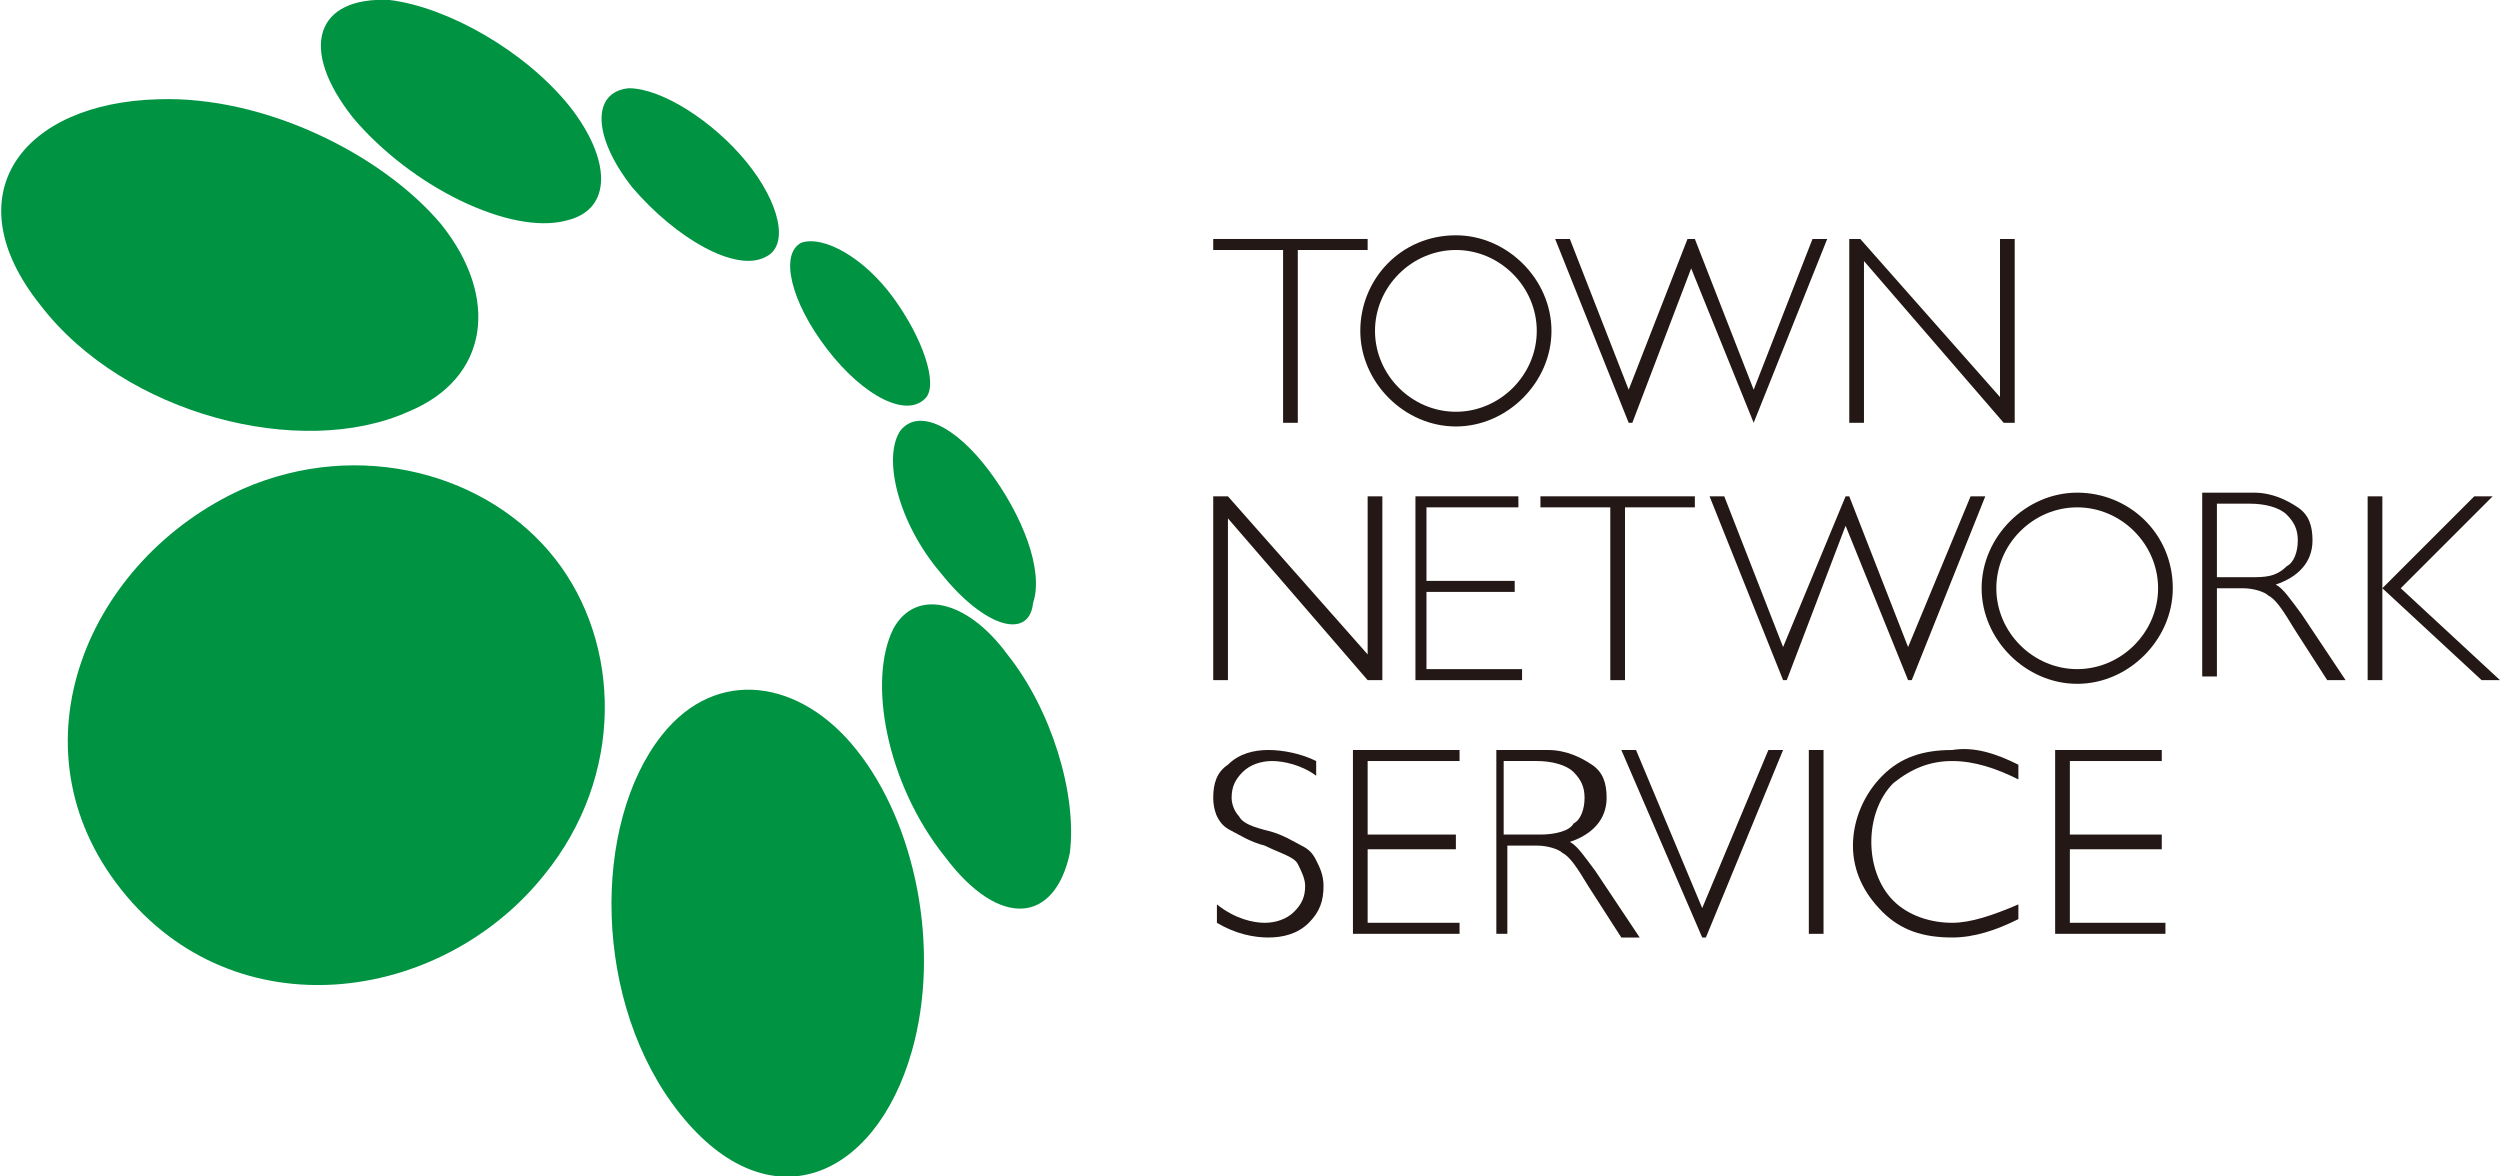
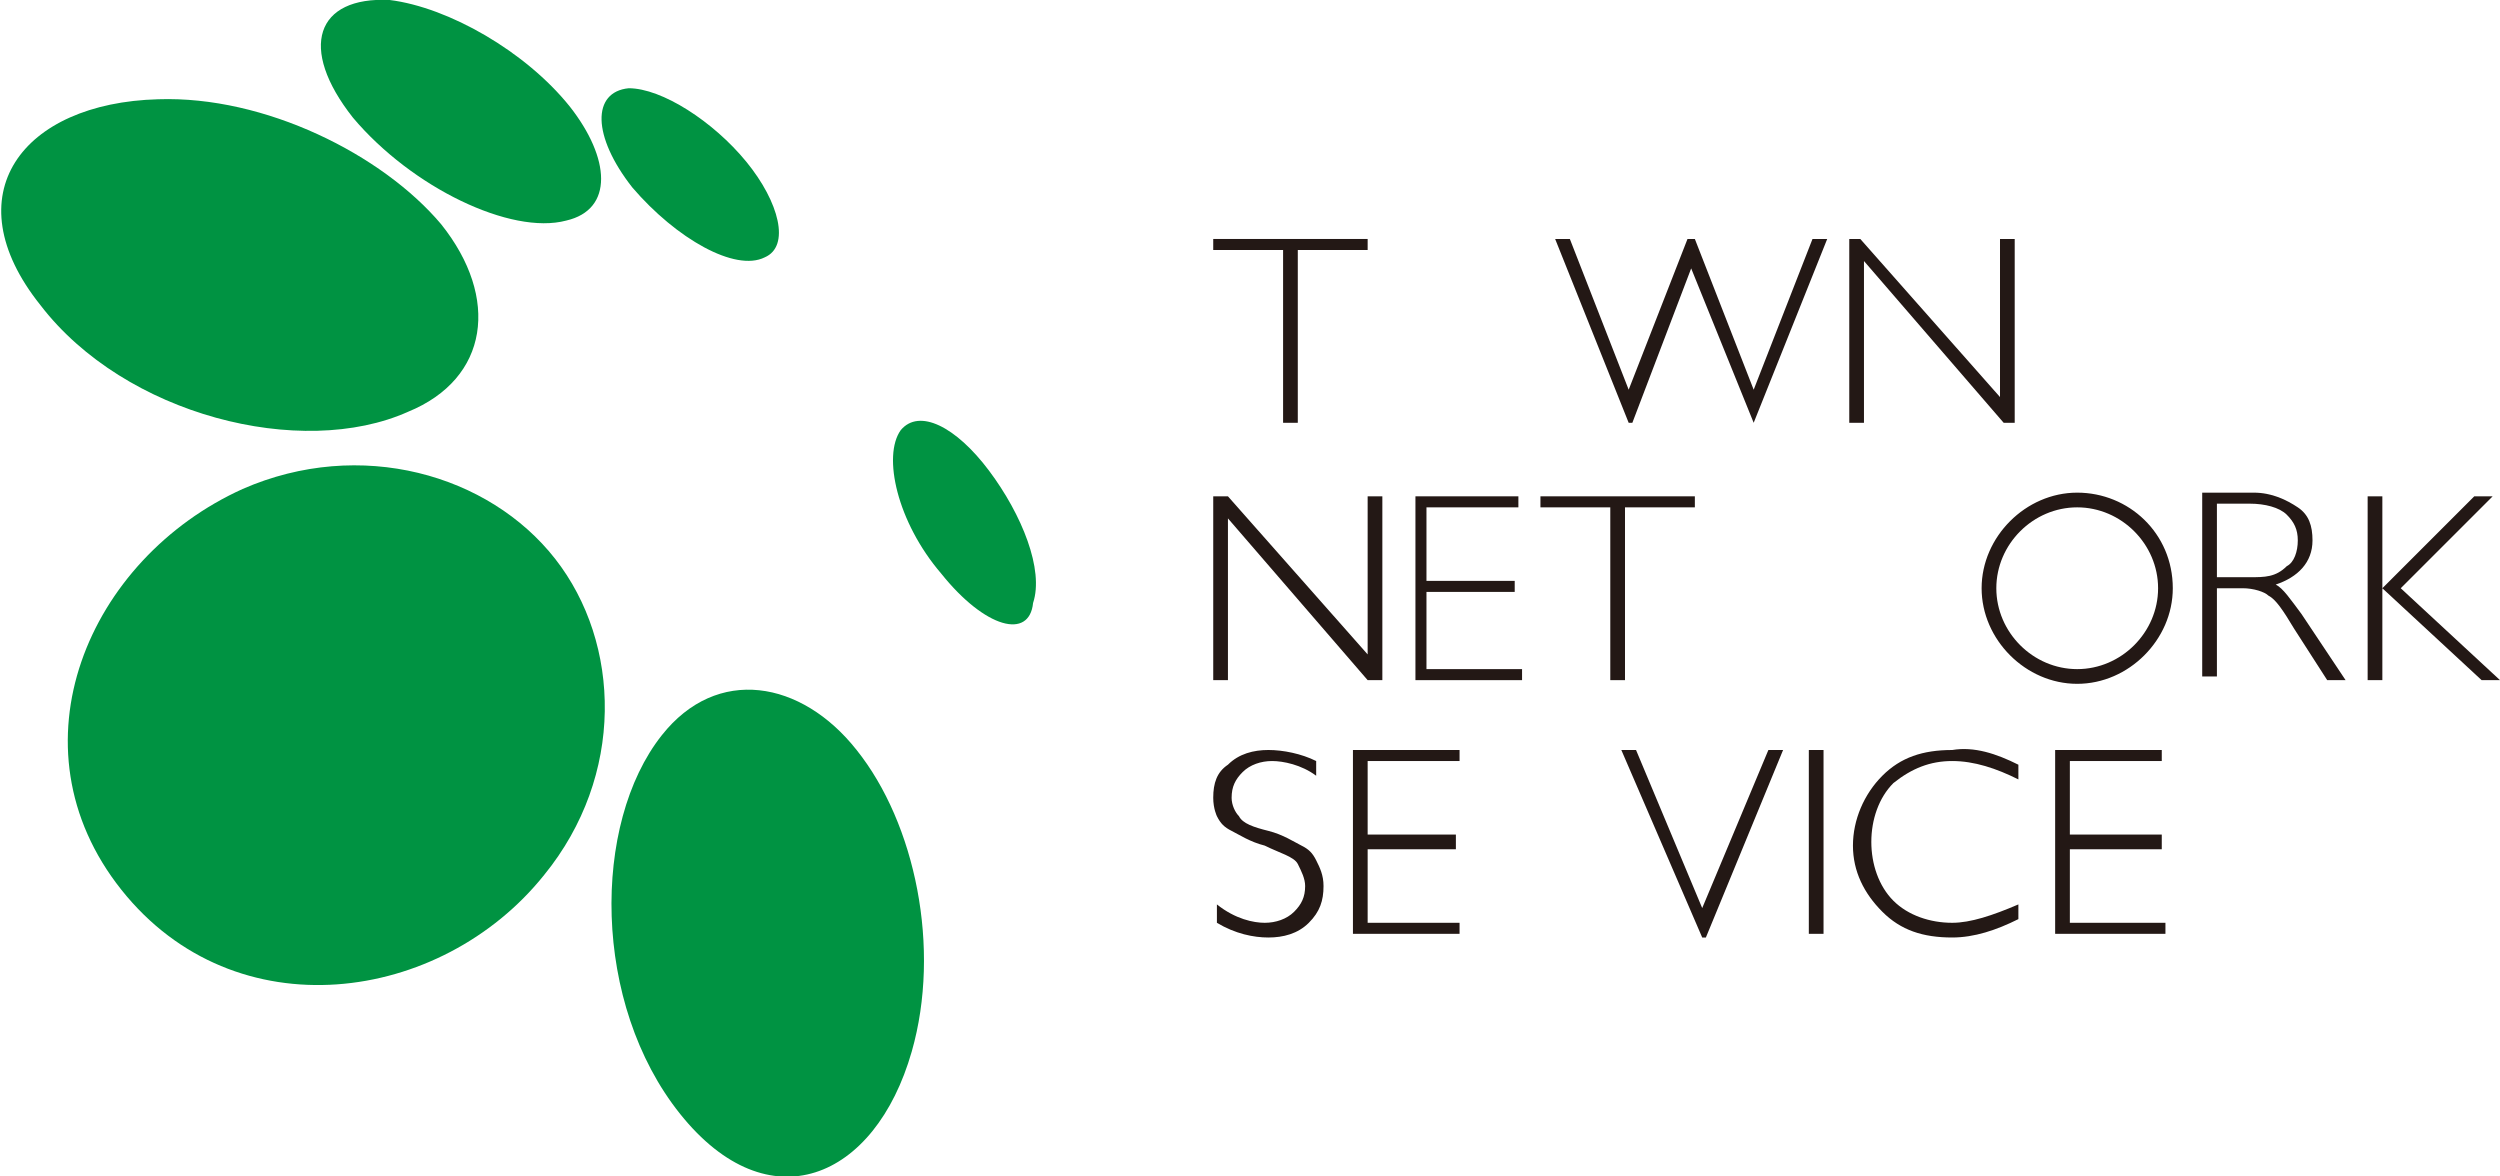
<svg xmlns="http://www.w3.org/2000/svg" version="1.1" id="town_network_service" x="0" y="0" width="68px" height="32px" viewBox="0 0 68 32">
  <path fill="#009342" d="M1.1,8.3c-2.4-3-0.5-5.5,3.2-5.6c2.9-0.1,6.1,1.5,7.7,3.4c1.6,2,1.3,4.2-0.9,5.1C8.2,12.5,3.4,11.3,1.1,8.3" />
  <path fill="#009342" d="M9.6,3.2c-1.5-1.9-1-3.3,1-3.2c1.6,0.2,3.7,1.4,4.9,2.9c1.1,1.4,1.2,2.8-0.1,3.1C13.9,6.4,11.2,5.1,9.6,3.2" />
  <path fill="#009342" d="M17.2,5.1c-1.1-1.4-1.1-2.6-0.1-2.7c0.9,0,2.3,0.9,3.2,2c0.9,1.1,1.2,2.3,0.5,2.6C20,7.4,18.4,6.5,17.2,5.1" />
-   <path fill="#009342" d="M22.5,9.5c-1-1.3-1.3-2.6-0.7-2.9c0.6-0.2,1.7,0.4,2.5,1.5c0.8,1.1,1.2,2.3,0.9,2.7  C24.7,11.4,23.5,10.8,22.5,9.5" />
  <path fill="#009342" d="M25.6,15.6c-1.2-1.4-1.6-3.2-1.1-3.9c0.5-0.6,1.5-0.1,2.4,1.1c0.9,1.2,1.5,2.7,1.2,3.6  C28,17.4,26.8,17.1,25.6,15.6" />
-   <path fill="#009342" d="M25.7,23.3c-1.6-2-2.1-4.8-1.4-6.2c0.6-1.1,2-0.8,3.1,0.7c1.2,1.5,1.9,3.8,1.7,5.4  C28.7,25.1,27.2,25.3,25.7,23.3" />
  <path fill="#009342" d="M18.5,30.3c-2.4-3-2.4-7.9-0.5-10.3c1.5-1.9,3.8-1.5,5.3,0.4c1.6,2,2.3,5.4,1.5,8.2  C23.8,32.1,20.9,33.3,18.5,30.3" />
  <path fill="#009342" d="M3.3,24.2c-3.1-3.9-0.9-9,3.3-10.9c3.2-1.4,6.7-0.4,8.5,1.9c1.8,2.3,1.9,5.9-0.3,8.6  C12,27.3,6.4,28.1,3.3,24.2" />
  <path fill="#231815" d="M35.8,20.7v0.4c-0.4-0.3-0.9-0.4-1.2-0.4c-0.3,0-0.6,0.1-0.8,0.3c-0.2,0.2-0.3,0.4-0.3,0.7  c0,0.2,0.1,0.4,0.2,0.5c0.1,0.2,0.4,0.3,0.8,0.4c0.4,0.1,0.7,0.3,0.9,0.4c0.2,0.1,0.3,0.2,0.4,0.4c0.1,0.2,0.2,0.4,0.2,0.7  c0,0.4-0.1,0.7-0.4,1c-0.3,0.3-0.7,0.4-1.1,0.4c-0.4,0-0.9-0.1-1.4-0.4v-0.5c0.5,0.4,1,0.5,1.3,0.5c0.3,0,0.6-0.1,0.8-0.3  c0.2-0.2,0.3-0.4,0.3-0.7c0-0.2-0.1-0.4-0.2-0.6c-0.1-0.2-0.5-0.3-0.9-0.5c-0.4-0.1-0.7-0.3-0.9-0.4c-0.2-0.1-0.3-0.2-0.4-0.4  C33.1,22.2,33,22,33,21.7c0-0.4,0.1-0.7,0.4-0.9c0.3-0.3,0.7-0.4,1.1-0.4C34.9,20.4,35.4,20.5,35.8,20.7" />
  <polyline fill="#231815" points="39.7,20.4 39.7,20.7 37.2,20.7 37.2,22.7 39.6,22.7 39.6,23.1 37.2,23.1 37.2,25.1 39.7,25.1  39.7,25.4 36.8,25.4 36.8,20.4 39.7,20.4 " />
-   <path fill="#231815" d="M43.4,23.7c-0.3-0.4-0.5-0.7-0.7-0.8c0.6-0.2,1-0.6,1-1.2c0-0.4-0.1-0.7-0.4-0.9c-0.3-0.2-0.7-0.4-1.2-0.4  h-1.4v5H41V23h0.8c0.3,0,0.6,0.1,0.7,0.2c0.2,0.1,0.4,0.4,0.7,0.9l0.9,1.4h0.5L43.4,23.7z M41.9,22.7h-1v-2h0.9c0.4,0,0.8,0.1,1,0.3  c0.2,0.2,0.3,0.4,0.3,0.7c0,0.3-0.1,0.6-0.3,0.7C42.7,22.6,42.3,22.7,41.9,22.7z" />
  <polyline fill="#231815" points="48.5,20.4 46.4,25.5 46.3,25.5 44.1,20.4 44.5,20.4 46.3,24.7 48.1,20.4 48.5,20.4 " />
  <rect x="49.2" y="20.4" fill="#231815" width="0.4" height="5" />
  <path fill="#231815" d="M54.9,20.8v0.4c-0.6-0.3-1.2-0.5-1.8-0.5c-0.6,0-1.1,0.2-1.6,0.6c-0.4,0.4-0.6,1-0.6,1.6  c0,0.6,0.2,1.2,0.6,1.6c0.4,0.4,1,0.6,1.6,0.6c0.5,0,1.1-0.2,1.8-0.5V25c-0.6,0.3-1.2,0.5-1.8,0.5c-0.8,0-1.4-0.2-1.9-0.7  c-0.5-0.5-0.8-1.1-0.8-1.8c0-0.7,0.3-1.4,0.8-1.9c0.5-0.5,1.1-0.7,1.9-0.7C53.7,20.3,54.3,20.5,54.9,20.8" />
  <polyline fill="#231815" points="58.8,20.4 58.8,20.7 56.3,20.7 56.3,22.7 58.8,22.7 58.8,23.1 56.3,23.1 56.3,25.1 58.9,25.1  58.9,25.4 55.9,25.4 55.9,20.4 58.8,20.4 " />
  <polyline fill="#231815" points="37.2,6.5 37.2,6.8 35.3,6.8 35.3,11.5 34.9,11.5 34.9,6.8 33,6.8 33,6.5 37.2,6.5 " />
  <polyline fill="#231815" points="46,7.3 44.4,11.5 44.3,11.5 42.3,6.5 42.7,6.5 44.3,10.6 45.9,6.5 46.1,6.5 47.7,10.6 49.3,6.5  49.7,6.5 47.7,11.5 47.7,11.5 46,7.3 " />
  <polyline fill="#231815" points="54.8,6.5 54.8,11.5 54.5,11.5 50.7,7.1 50.7,11.5 50.3,11.5 50.3,6.5 50.6,6.5 54.4,10.8 54.4,6.5  54.8,6.5 " />
-   <path fill="#231815" d="M39.6,6.4C38.1,6.4,37,7.6,37,9c0,1.4,1.2,2.6,2.6,2.6c1.4,0,2.6-1.2,2.6-2.6C42.2,7.6,41,6.4,39.6,6.4z   M39.6,11.2c-1.2,0-2.2-1-2.2-2.2c0-1.2,1-2.2,2.2-2.2c1.2,0,2.2,1,2.2,2.2C41.8,10.2,40.8,11.2,39.6,11.2z" />
  <polyline fill="#231815" points="37.6,13.5 37.6,18.5 37.2,18.5 33.4,14.1 33.4,18.5 33,18.5 33,13.5 33.4,13.5 37.2,17.8  37.2,13.5 37.6,13.5 " />
  <polyline fill="#231815" points="41.3,13.5 41.3,13.8 38.8,13.8 38.8,15.8 41.2,15.8 41.2,16.1 38.8,16.1 38.8,18.2 41.4,18.2  41.4,18.5 38.5,18.5 38.5,13.5 41.3,13.5 " />
  <polyline fill="#231815" points="46.1,13.5 46.1,13.8 44.2,13.8 44.2,18.5 43.8,18.5 43.8,13.8 41.9,13.8 41.9,13.5 46.1,13.5 " />
-   <polyline fill="#231815" points="50.2,14.3 48.6,18.5 48.5,18.5 46.5,13.5 46.9,13.5 48.5,17.6 50.2,13.5 50.3,13.5 51.9,17.6  53.6,13.5 54,13.5 52,18.5 51.9,18.5 50.2,14.3 " />
  <path fill="#231815" d="M62.6,16.7c-0.3-0.4-0.5-0.7-0.7-0.8c0.6-0.2,1-0.6,1-1.2c0-0.4-0.1-0.7-0.4-0.9c-0.3-0.2-0.7-0.4-1.2-0.4  h-1.4v5h0.4v-2.4H61c0.3,0,0.6,0.1,0.7,0.2c0.2,0.1,0.4,0.4,0.7,0.9l0.9,1.4h0.5L62.6,16.7z M61.2,15.7h-0.9v-2h0.9  c0.4,0,0.8,0.1,1,0.3c0.2,0.2,0.3,0.4,0.3,0.7c0,0.3-0.1,0.6-0.3,0.7C61.9,15.7,61.6,15.7,61.2,15.7z" />
  <polyline fill="#231815" points="67.8,13.5 65.3,16 68,18.5 67.5,18.5 64.8,16 64.8,18.5 64.4,18.5 64.4,13.5 64.8,13.5 64.8,16  67.3,13.5 67.8,13.5 " />
  <path fill="#231815" d="M56.5,13.4c-1.4,0-2.6,1.2-2.6,2.6c0,1.4,1.2,2.6,2.6,2.6c1.4,0,2.6-1.2,2.6-2.6  C59.1,14.5,57.9,13.4,56.5,13.4z M56.5,18.2c-1.2,0-2.2-1-2.2-2.2c0-1.2,1-2.2,2.2-2.2c1.2,0,2.2,1,2.2,2.2  C58.7,17.2,57.7,18.2,56.5,18.2z" />
</svg>